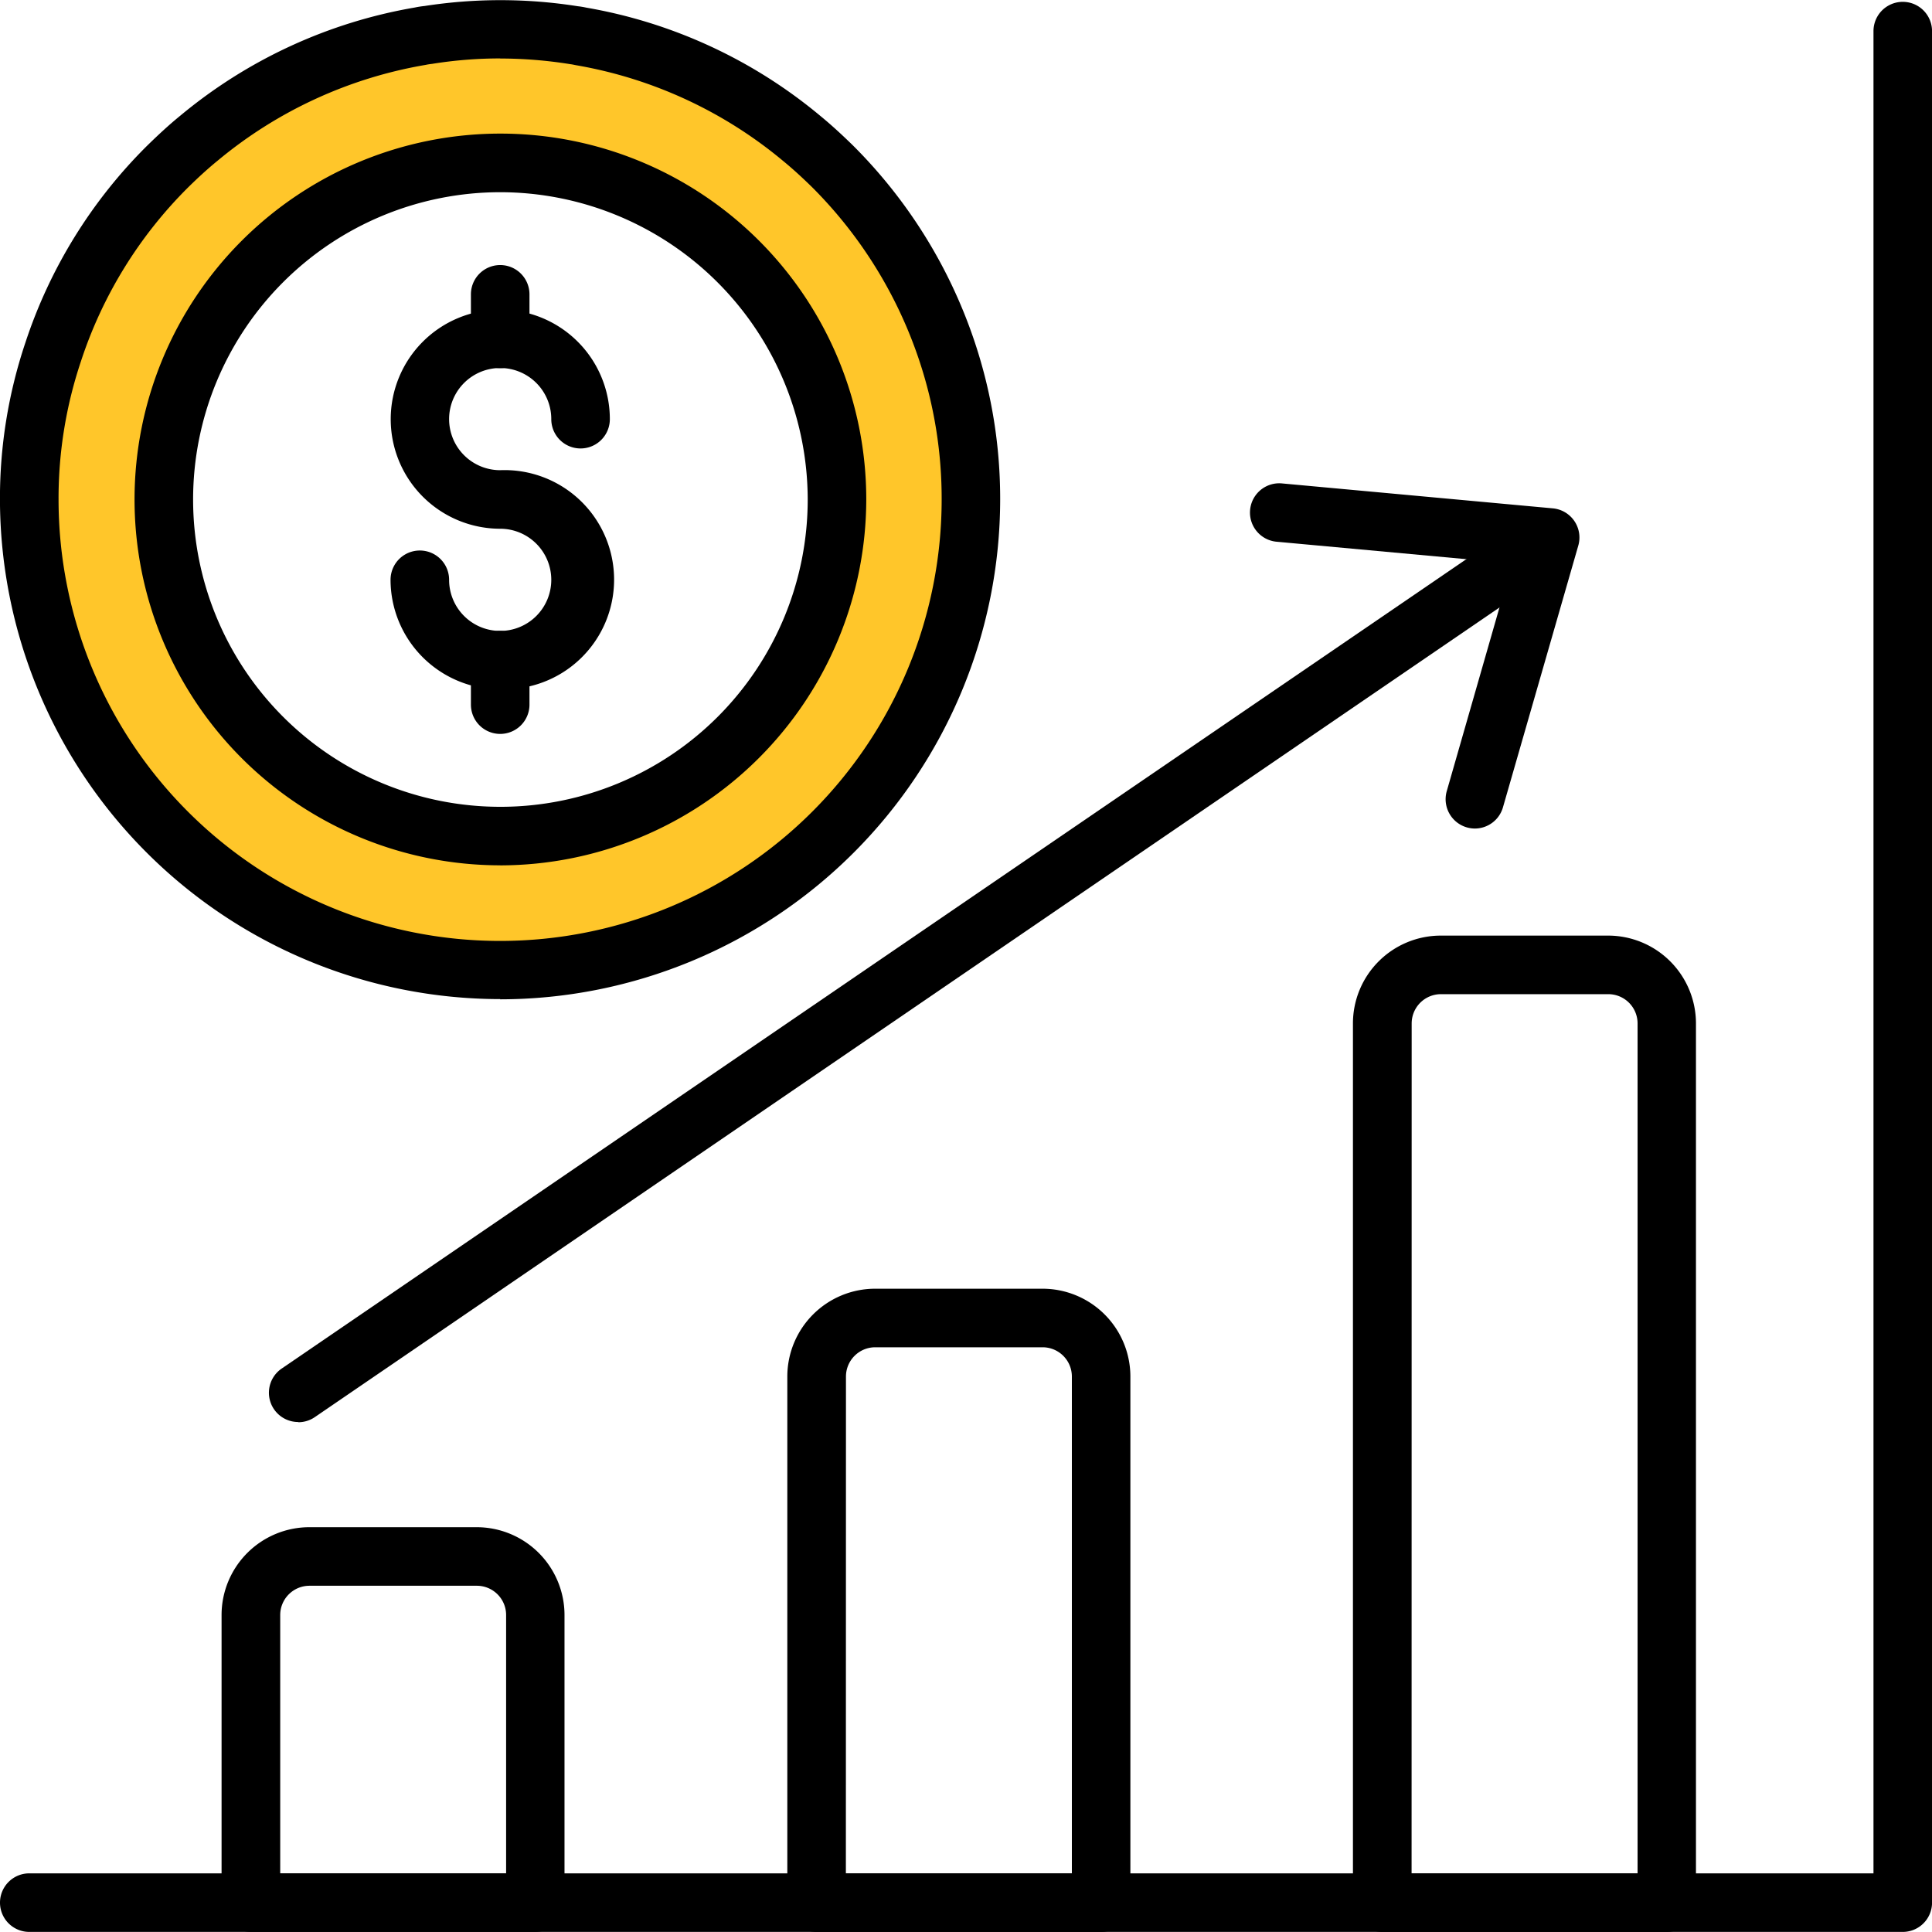
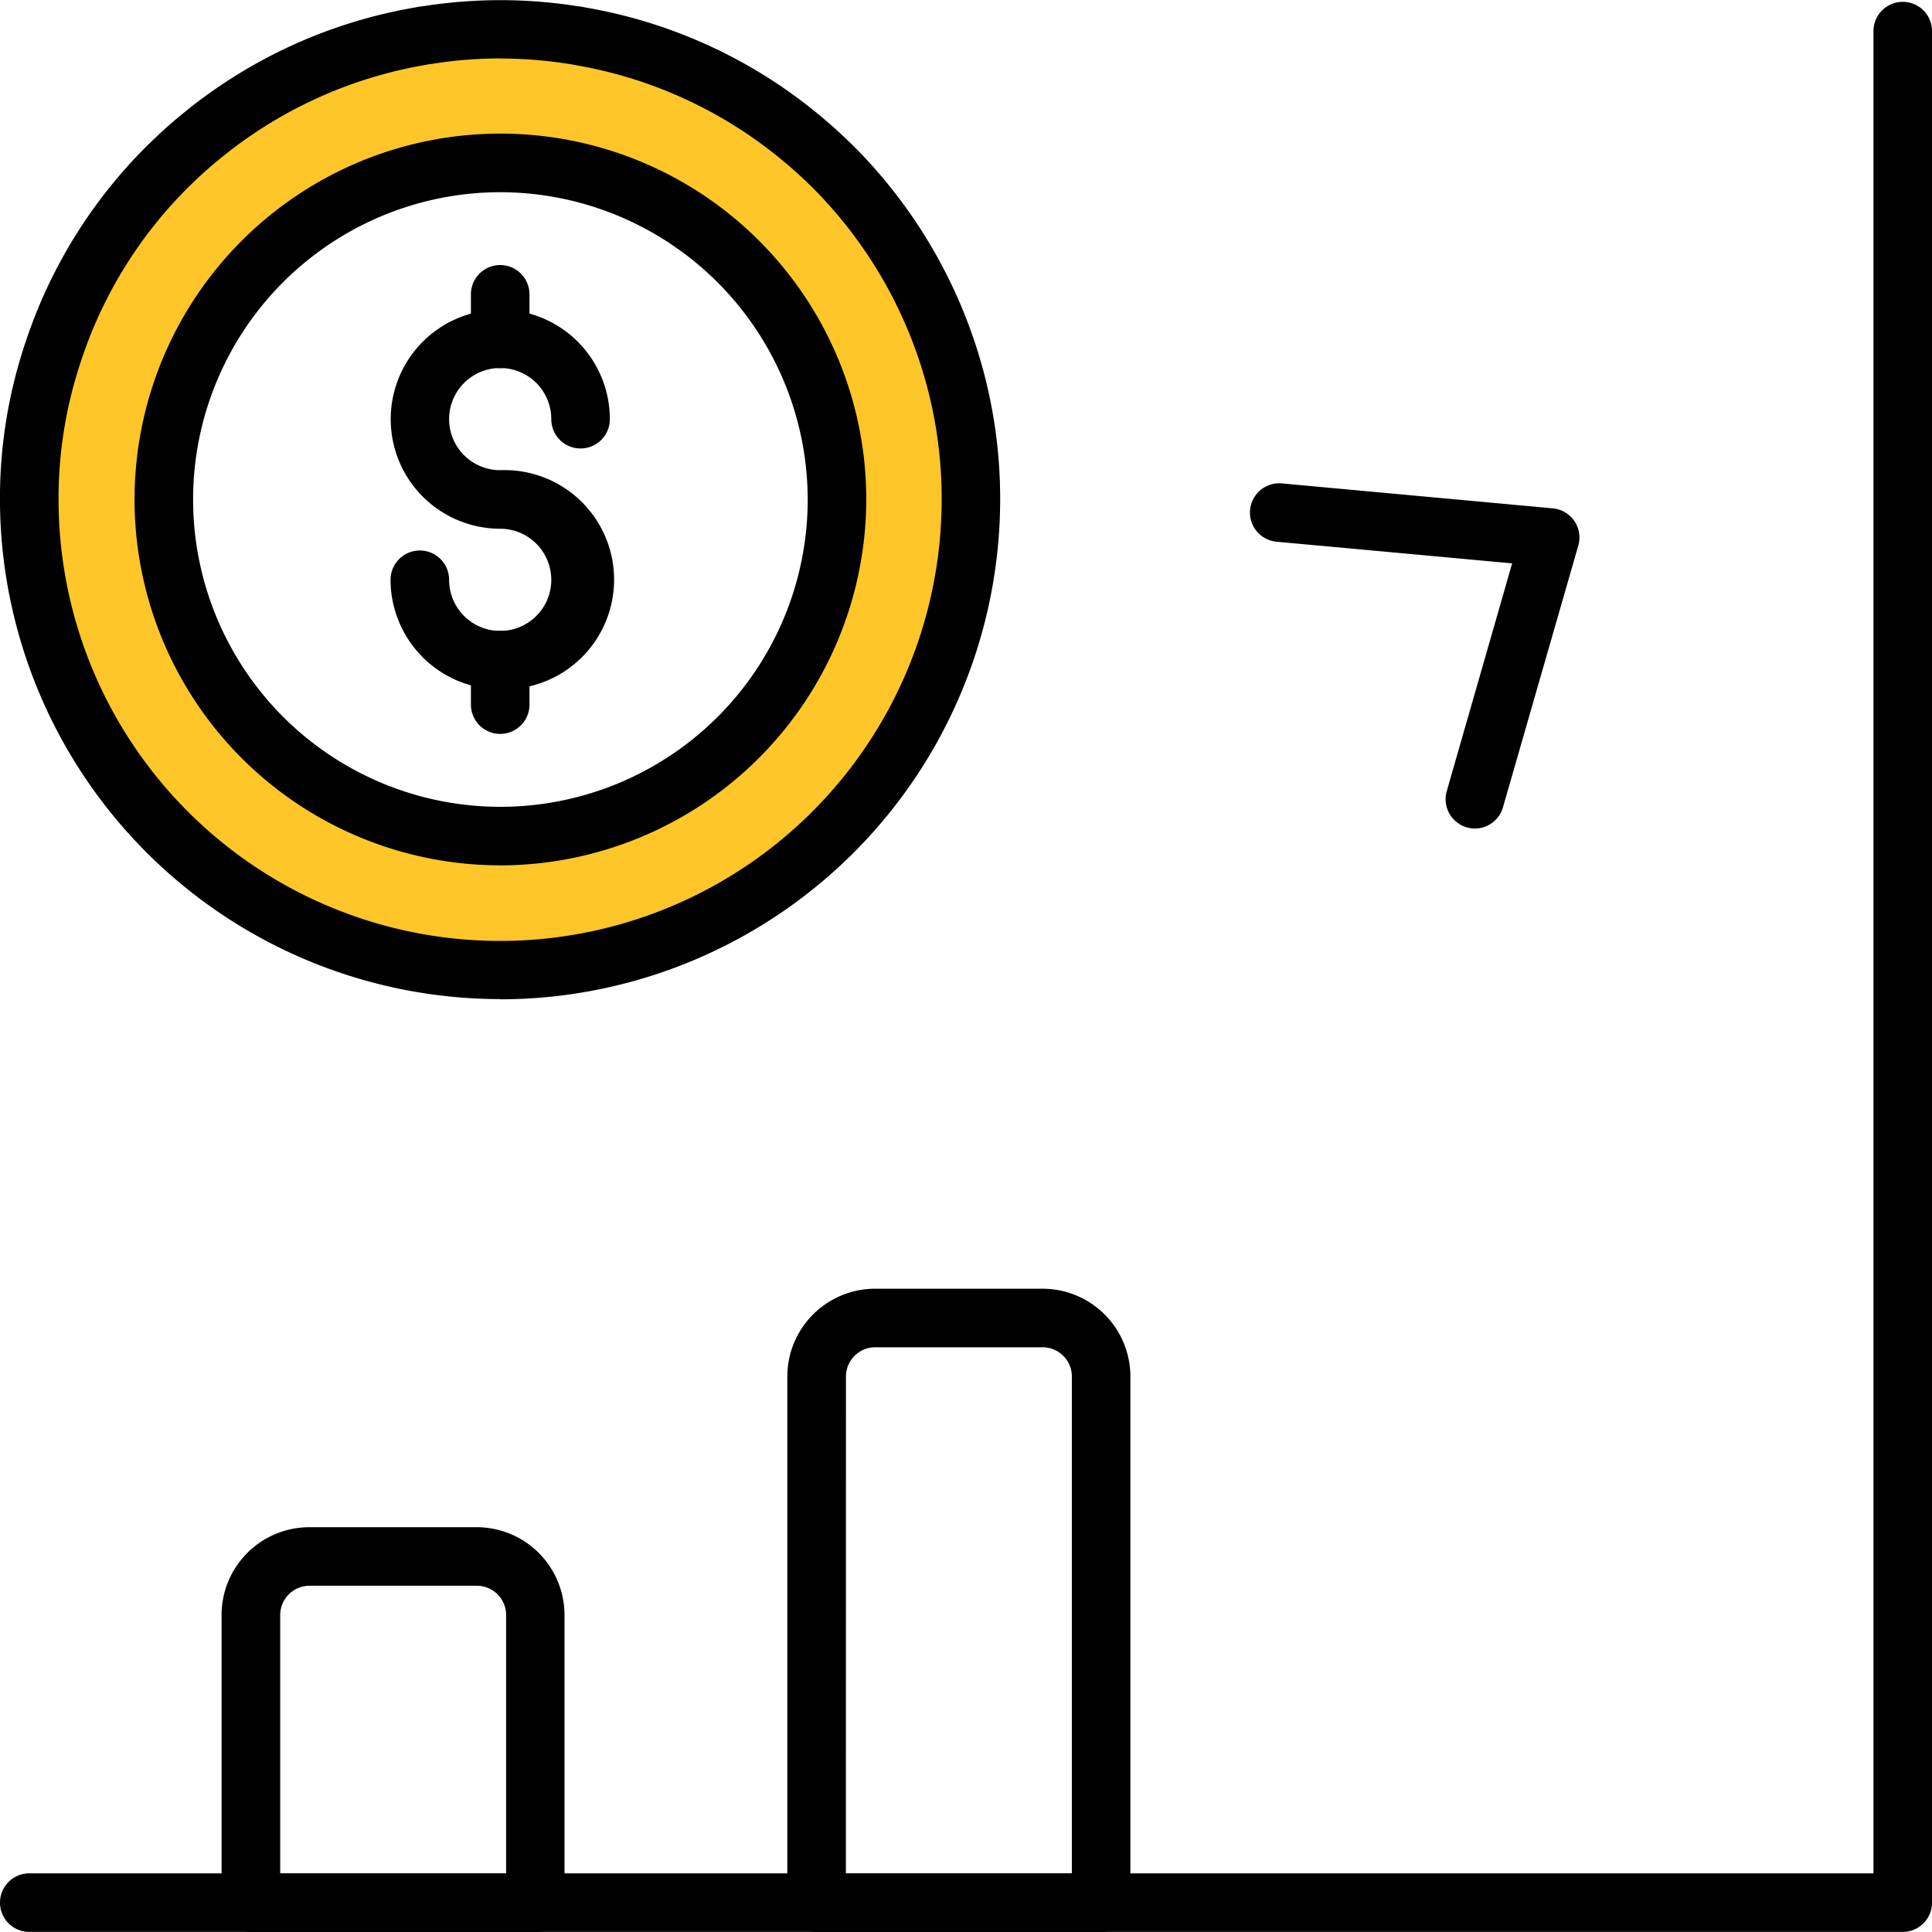
<svg xmlns="http://www.w3.org/2000/svg" width="45.002" height="45" viewBox="0 0 45.002 45">
  <g transform="translate(-2.001 -2.002)">
    <g transform="translate(2.001 2.045)">
      <g transform="translate(0 0)">
        <path d="M46.321,47.019H2.683a.682.682,0,1,1,0-1.364H45.64V2.744a.682.682,0,0,1,1.364,0V46.337a.682.682,0,0,1-.682.682Z" transform="translate(-2.001 -2.062)" />
      </g>
    </g>
    <g transform="translate(7.162 37.576)">
      <path d="M16.421,60.437H9.794a.682.682,0,0,1-.682-.682v-6.7a2.047,2.047,0,0,1,2.045-2.045h3.9A2.047,2.047,0,0,1,17.1,53.055v6.7A.682.682,0,0,1,16.421,60.437Zm-5.946-1.364H15.74V53.055a.682.682,0,0,0-.681-.681h-3.9a.682.682,0,0,0-.681.681v6.018Z" transform="translate(-9.112 -51.011)" />
    </g>
    <g transform="translate(20.34 32.018)">
      <g transform="translate(0 0)">
        <path d="M34.575,58.338H27.948a.682.682,0,0,1-.682-.682V45.4a2.047,2.047,0,0,1,2.045-2.045h3.9A2.047,2.047,0,0,1,35.257,45.4V57.656A.682.682,0,0,1,34.575,58.338ZM28.63,56.975h5.264V45.4a.682.682,0,0,0-.681-.681h-3.9a.682.682,0,0,0-.681.681Z" transform="translate(-27.266 -43.353)" />
      </g>
    </g>
    <g transform="translate(33.517 23.795)">
-       <path d="M52.73,55.233H46.1a.682.682,0,0,1-.682-.682V34.07a2.047,2.047,0,0,1,2.045-2.045h3.9a2.047,2.047,0,0,1,2.045,2.045V54.551a.682.682,0,0,1-.682.682Zm-5.946-1.364h5.264V34.07a.682.682,0,0,0-.681-.681h-3.9a.682.682,0,0,0-.681.681Z" transform="translate(-45.42 -32.025)" />
-     </g>
+       </g>
    <g transform="translate(8.264 13.258)">
      <g transform="translate(0 0.893)">
-         <path d="M11.313,39.714a.682.682,0,0,1-.385-1.245L39.632,18.858a.682.682,0,0,1,.769,1.127L11.7,39.6a.681.681,0,0,1-.384.119Z" transform="translate(-10.63 -18.74)" />
-       </g>
+         </g>
      <g transform="translate(22.837)">
        <path d="M47.347,25.552a.683.683,0,0,1-.656-.87l1.523-5.306-5.5-.506a.682.682,0,0,1,.125-1.358l6.323.582a.682.682,0,0,1,.593.868L48,25.059a.682.682,0,0,1-.655.493Z" transform="translate(-42.092 -17.509)" />
      </g>
    </g>
    <g transform="translate(2.683 2.682)">
      <g transform="translate(0 0)">
        <path d="M24.325,10.464a10.958,10.958,0,0,0-2.677-4.337c-.232-.226-.47-.447-.719-.65A10.894,10.894,0,0,0,15.783,3.1a1.615,1.615,0,0,0-.175-.028,10.69,10.69,0,0,0-3.4,0,1.615,1.615,0,0,0-.175.028A10.893,10.893,0,0,0,6.891,5.477c-.249.2-.487.424-.719.65A10.832,10.832,0,0,0,3.5,10.464a10.709,10.709,0,0,0-.555,3.427,10.967,10.967,0,1,0,21.384-3.427ZM13.91,21.733a7.84,7.84,0,1,1,7.845-7.843A7.854,7.854,0,0,1,13.91,21.733Z" transform="translate(-2.94 -2.938)" fill="#ffc62a" />
      </g>
    </g>
    <g transform="translate(2.001 2.002)">
      <path d="M13.652,25.274A11.659,11.659,0,0,1,2,13.634a11.384,11.384,0,0,1,.59-3.644,11.539,11.539,0,0,1,2.844-4.6c.25-.244.5-.477.767-.694a11.6,11.6,0,0,1,5.463-2.519,2.07,2.07,0,0,1,.224-.035,11.547,11.547,0,0,1,3.57.005,1.854,1.854,0,0,1,.2.033A11.583,11.583,0,0,1,21.107,4.7c.26.213.513.447.759.687a11.677,11.677,0,0,1,2.849,4.612,11.526,11.526,0,0,1,.583,3.64,11.656,11.656,0,0,1-11.646,11.64Zm0-21.911a9.958,9.958,0,0,0-1.589.127c-.082.009-.116.017-.151.024A10.253,10.253,0,0,0,7.07,5.745c-.238.194-.461.4-.679.614a10.172,10.172,0,0,0-2.505,4.06,10.032,10.032,0,0,0-.521,3.215,10.285,10.285,0,0,0,20.57,0,10.169,10.169,0,0,0-.514-3.212v0a10.309,10.309,0,0,0-2.51-4.066c-.213-.208-.436-.415-.67-.606a10.235,10.235,0,0,0-4.828-2.23c-.055-.011-.089-.019-.127-.023a10.3,10.3,0,0,0-1.633-.132Zm0,18.795a8.522,8.522,0,1,1,8.527-8.524A8.538,8.538,0,0,1,13.652,22.159Zm0-15.679a7.158,7.158,0,1,0,7.163,7.155A7.17,7.17,0,0,0,13.652,6.479Z" transform="translate(-2.001 -2.002)" />
    </g>
    <g transform="translate(11.098 9.215)">
      <path d="M17.088,20.783a2.556,2.556,0,0,1-2.554-2.552.682.682,0,0,1,1.364,0,1.19,1.19,0,1,0,1.19-1.189,2.552,2.552,0,1,1,2.554-2.552.682.682,0,1,1-1.364,0,1.19,1.19,0,1,0-1.19,1.188,2.552,2.552,0,1,1,0,5.1Z" transform="translate(-14.534 -11.939)" />
    </g>
    <g transform="translate(12.97 16.695)">
      <path d="M17.795,24.646a.682.682,0,0,1-.682-.682V22.926a.682.682,0,0,1,1.364,0v1.038a.682.682,0,0,1-.682.682Z" transform="translate(-17.113 -22.244)" />
    </g>
    <g transform="translate(12.97 8.177)">
      <path d="M17.795,12.911a.682.682,0,0,1-.682-.682V11.191a.682.682,0,0,1,1.364,0v1.037A.682.682,0,0,1,17.795,12.911Z" transform="translate(-17.113 -10.51)" />
    </g>
  </g>
</svg>